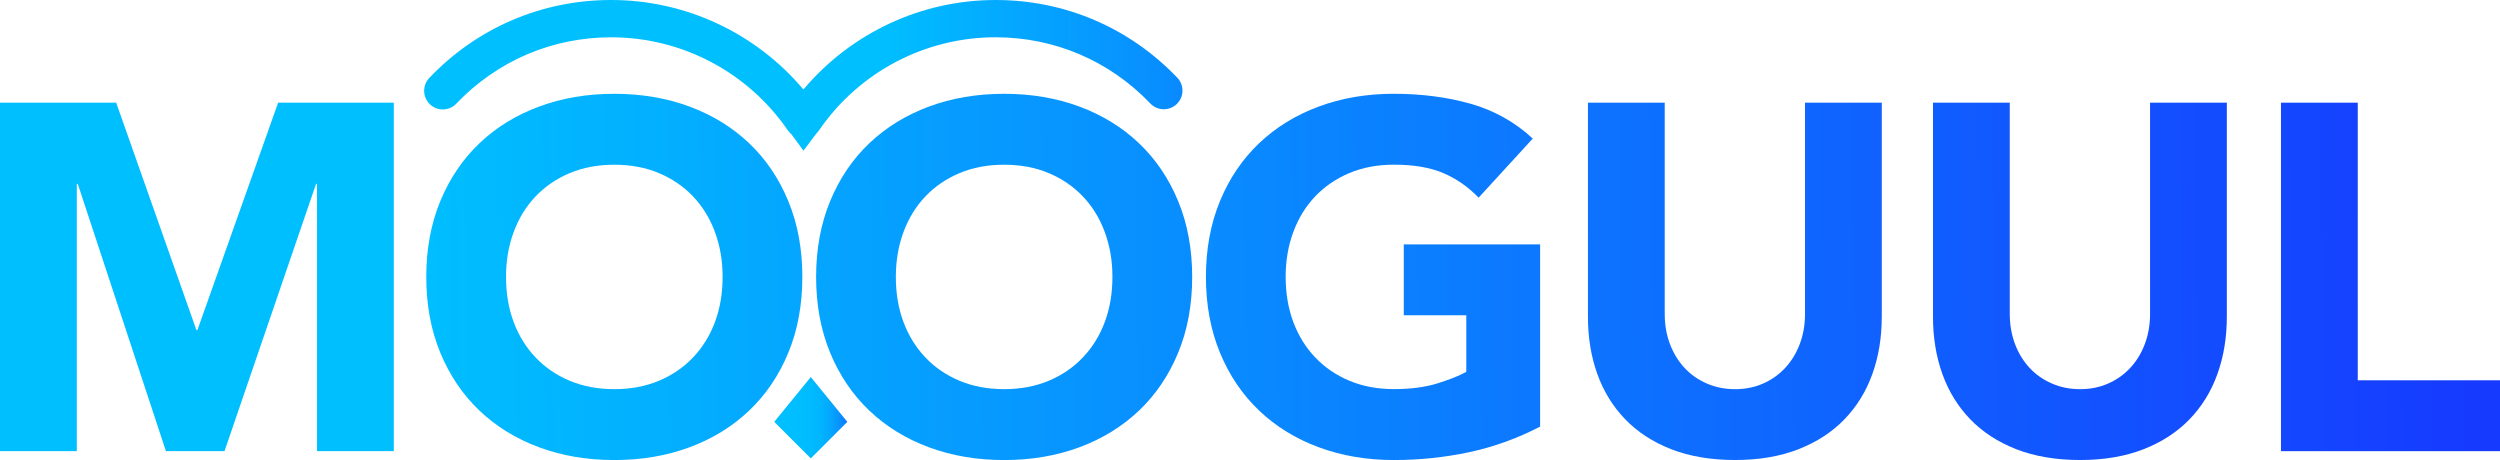
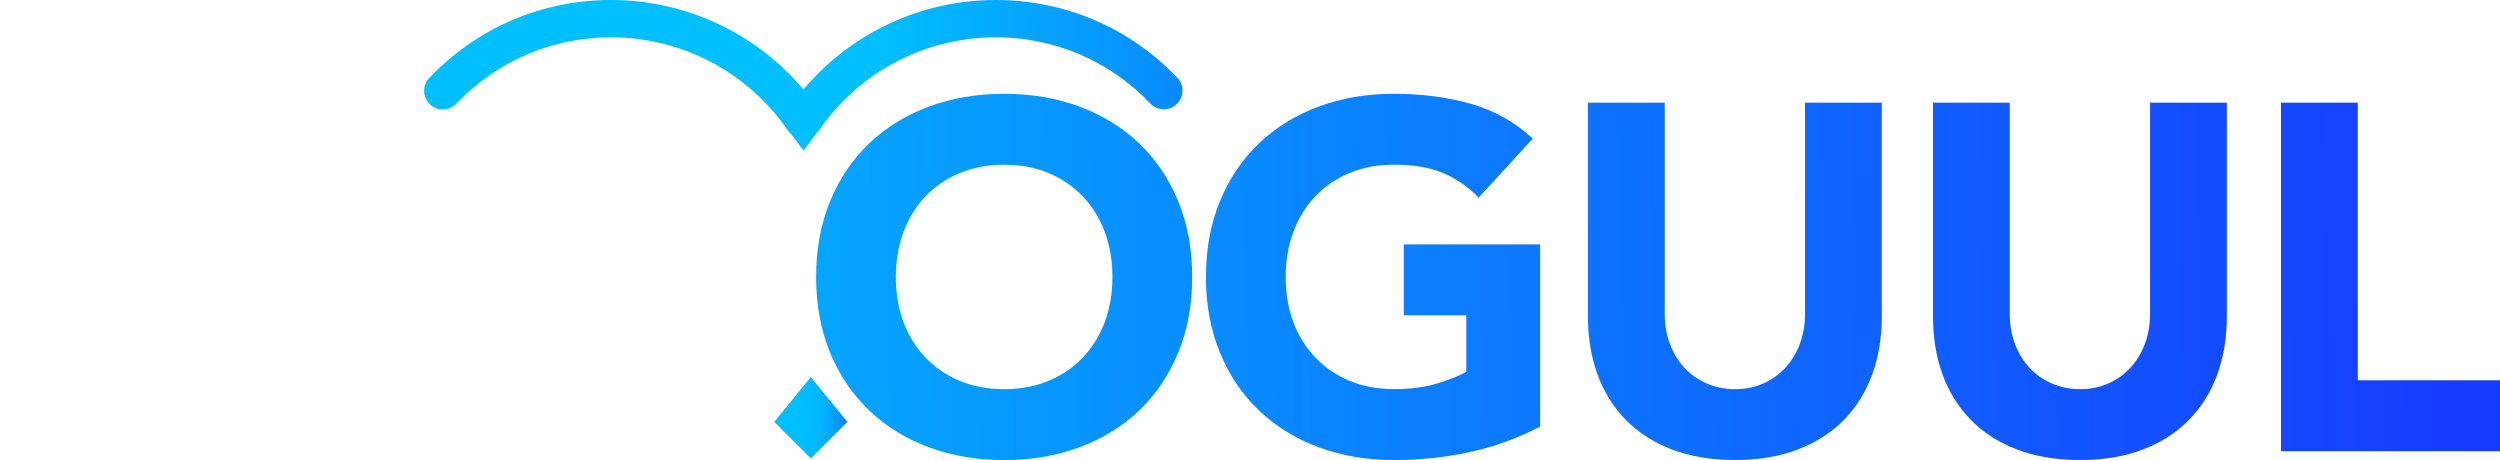
<svg xmlns="http://www.w3.org/2000/svg" xmlns:xlink="http://www.w3.org/1999/xlink" id="Laag_1" data-name="Laag 1" viewBox="0 0 1380.88 254.1">
  <defs>
    <style>
      .cls-1 {
        fill: url(#linear-gradient);
      }

      .cls-1, .cls-2, .cls-3, .cls-4, .cls-5, .cls-6, .cls-7, .cls-8, .cls-9 {
        stroke-width: 0px;
      }

      .cls-2 {
        fill: url(#linear-gradient-4);
      }

      .cls-3 {
        fill: url(#linear-gradient-2);
      }

      .cls-4 {
        fill: url(#linear-gradient-3);
      }

      .cls-5 {
        fill: url(#linear-gradient-8);
      }

      .cls-6 {
        fill: url(#linear-gradient-7);
      }

      .cls-7 {
        fill: url(#linear-gradient-5);
      }

      .cls-8 {
        fill: url(#linear-gradient-6);
      }

      .cls-9 {
        fill: #00bfff;
      }
    </style>
    <linearGradient id="linear-gradient" x1="475.41" y1="230.5" x2="435.04" y2="230.84" gradientUnits="userSpaceOnUse">
      <stop offset="0" stop-color="#163bff" />
      <stop offset=".08" stop-color="#1059ff" />
      <stop offset=".18" stop-color="#0b78ff" />
      <stop offset=".29" stop-color="#0792ff" />
      <stop offset=".41" stop-color="#04a6ff" />
      <stop offset=".54" stop-color="#01b4ff" />
      <stop offset=".71" stop-color="#00bcff" />
      <stop offset="1" stop-color="#00bfff" />
    </linearGradient>
    <linearGradient id="linear-gradient-2" x1="904.01" y1="41.61" x2="485.13" y2="41.61" gradientUnits="userSpaceOnUse">
      <stop offset="0" stop-color="#163bff" />
      <stop offset="1" stop-color="#00bfff" />
    </linearGradient>
    <linearGradient id="linear-gradient-3" x1="1364.24" y1="140.65" x2="227.33" y2="154.3" xlink:href="#linear-gradient-2" />
    <linearGradient id="linear-gradient-4" x1="1364.27" y1="143.24" x2="227.36" y2="156.89" xlink:href="#linear-gradient-2" />
    <linearGradient id="linear-gradient-5" x1="1364.3" y1="145.82" x2="227.39" y2="159.48" xlink:href="#linear-gradient-2" />
    <linearGradient id="linear-gradient-6" x1="1364.35" y1="150.05" x2="227.44" y2="163.7" xlink:href="#linear-gradient-2" />
    <linearGradient id="linear-gradient-7" x1="1364.38" y1="152.34" x2="227.47" y2="165.99" xlink:href="#linear-gradient-2" />
    <linearGradient id="linear-gradient-8" x1="1364.38" y1="152.43" x2="227.47" y2="166.08" xlink:href="#linear-gradient-2" />
  </defs>
  <g>
    <polygon class="cls-1" points="427.66 233.01 447.84 208.27 468.02 233.01 447.84 253.19 427.66 233.01" />
    <path class="cls-3" d="m650.3,42.94C623.85,15.25,588.2,0,549.91,0c-41.18,0-79.89,18.28-106.14,49.43C417.51,18.28,378.8,0,337.62,0c-38.34,0-74.03,15.29-100.5,43.04-3.92,4.12-3.77,10.64.35,14.57,4.12,3.92,10.64,3.78,14.57-.35,22.53-23.64,52.93-36.66,85.58-36.66,39.08,0,75.59,19.29,97.68,51.6.08.12.19.19.27.3.34.45.72.89,1.14,1.29.15.15.32.27.47.4l6.62,9.02,7.03-9.38c.7-.67,1.32-1.39,1.8-2.2,22.12-31.96,58.43-51.04,97.27-51.04,32.6,0,62.96,12.99,85.49,36.57,3.93,4.12,10.46,4.26,14.57.33,4.12-3.93,4.26-10.45.33-14.57Z" />
  </g>
  <g>
-     <path class="cls-9" d="m0,56.71h64.17l44.32,125.61h.55l44.59-125.61h63.89v192.49h-42.41V101.57h-.54l-50.57,147.63h-32.35L42.96,101.57h-.54v147.63H0V56.71Z" />
-     <path class="cls-4" d="m235.45,152.96c0-15.4,2.58-29.36,7.75-41.87,5.16-12.51,12.37-23.15,21.61-31.95,9.24-8.79,20.21-15.54,32.9-20.26,12.69-4.71,26.55-7.07,41.6-7.07s28.91,2.36,41.6,7.07c12.69,4.72,23.65,11.47,32.9,20.26,9.24,8.79,16.45,19.44,21.62,31.95,5.17,12.51,7.75,26.47,7.75,41.87s-2.58,29.36-7.75,41.87c-5.17,12.51-12.37,23.16-21.62,31.95-9.24,8.79-20.21,15.54-32.9,20.26-12.69,4.71-26.56,7.07-41.6,7.07s-28.91-2.36-41.6-7.07c-12.69-4.71-23.65-11.46-32.9-20.26-9.24-8.79-16.45-19.44-21.61-31.95-5.17-12.51-7.75-26.46-7.75-41.87Zm44.05,0c0,9.07,1.4,17.36,4.21,24.88,2.81,7.52,6.84,14.05,12.1,19.58,5.25,5.53,11.55,9.83,18.9,12.91,7.34,3.08,15.54,4.62,24.61,4.62s17.26-1.54,24.6-4.62c7.34-3.08,13.64-7.38,18.9-12.91,5.25-5.53,9.29-12.05,12.1-19.58,2.81-7.52,4.21-15.81,4.21-24.88s-1.41-17.13-4.21-24.74c-2.81-7.61-6.84-14.18-12.1-19.71-5.26-5.53-11.56-9.83-18.9-12.91-7.34-3.08-15.55-4.62-24.6-4.62s-17.26,1.54-24.61,4.62c-7.34,3.08-13.64,7.39-18.9,12.91-5.26,5.53-9.29,12.1-12.1,19.71-2.82,7.61-4.21,15.86-4.21,24.74Z" />
    <path class="cls-2" d="m450.78,152.96c0-15.4,2.58-29.36,7.75-41.87,5.17-12.51,12.37-23.15,21.62-31.95,9.24-8.79,20.21-15.54,32.9-20.26,12.69-4.71,26.55-7.07,41.6-7.07s28.91,2.36,41.6,7.07c12.68,4.72,23.65,11.47,32.9,20.26,9.24,8.79,16.45,19.44,21.61,31.95,5.16,12.51,7.75,26.47,7.75,41.87s-2.58,29.36-7.75,41.87c-5.16,12.51-12.37,23.16-21.61,31.95-9.25,8.79-20.21,15.54-32.9,20.26-12.69,4.71-26.56,7.07-41.6,7.07s-28.91-2.36-41.6-7.07c-12.69-4.71-23.65-11.46-32.9-20.26-9.24-8.79-16.45-19.44-21.62-31.95-5.16-12.51-7.75-26.46-7.75-41.87Zm44.04,0c0,9.07,1.4,17.36,4.21,24.88,2.81,7.52,6.84,14.05,12.1,19.58,5.25,5.53,11.55,9.83,18.9,12.91,7.34,3.08,15.54,4.62,24.6,4.62s17.27-1.54,24.61-4.62c7.34-3.08,13.64-7.38,18.9-12.91,5.26-5.53,9.29-12.05,12.1-19.58,2.81-7.52,4.21-15.81,4.21-24.88s-1.41-17.13-4.21-24.74c-2.81-7.61-6.84-14.18-12.1-19.71-5.26-5.53-11.55-9.83-18.9-12.91-7.34-3.08-15.54-4.62-24.61-4.62s-17.26,1.54-24.6,4.62c-7.34,3.08-13.64,7.39-18.9,12.91-5.26,5.53-9.29,12.1-12.1,19.71-2.81,7.61-4.21,15.86-4.21,24.74Z" />
    <path class="cls-7" d="m850.71,235.61c-12.51,6.53-25.56,11.24-39.15,14.14-13.59,2.9-27.46,4.35-41.6,4.35-15.05,0-28.91-2.36-41.6-7.07-12.69-4.71-23.65-11.46-32.9-20.26-9.24-8.79-16.45-19.44-21.61-31.95-5.17-12.51-7.75-26.46-7.75-41.87s2.58-29.36,7.75-41.87c5.16-12.51,12.37-23.15,21.61-31.95,9.24-8.79,20.21-15.54,32.9-20.26,12.69-4.71,26.55-7.07,41.6-7.07s29.59,1.86,42.55,5.57c12.96,3.72,24.33,10.11,34.12,19.17l-29.91,32.63c-5.8-5.98-12.33-10.51-19.58-13.59-7.25-3.08-16.31-4.62-27.19-4.62-9.07,0-17.26,1.54-24.61,4.62-7.34,3.08-13.64,7.39-18.9,12.91-5.26,5.53-9.29,12.1-12.1,19.71-2.82,7.61-4.21,15.86-4.21,24.74s1.4,17.36,4.21,24.88c2.81,7.52,6.84,14.05,12.1,19.58,5.25,5.53,11.55,9.83,18.9,12.91,7.34,3.08,15.54,4.62,24.61,4.62s17.22-1.04,23.92-3.13c6.7-2.08,12.05-4.21,16.04-6.39v-31.27h-34.53v-39.15h75.31v100.6Z" />
-     <path class="cls-8" d="m1039.4,174.98c0,11.42-1.73,21.93-5.17,31.54-3.44,9.61-8.56,17.94-15.36,25.01-6.8,7.07-15.27,12.6-25.42,16.58-10.15,3.99-21.84,5.98-35.07,5.98s-25.19-2-35.34-5.98c-10.15-3.98-18.62-9.52-25.42-16.58-6.8-7.07-11.92-15.4-15.36-25.01-3.44-9.61-5.16-20.12-5.16-31.54V56.71h42.41v116.64c0,5.98.95,11.51,2.86,16.59,1.9,5.08,4.58,9.47,8.02,13.19,3.44,3.72,7.57,6.62,12.37,8.7,4.8,2.09,10.01,3.13,15.63,3.13s10.78-1.04,15.5-3.13c4.71-2.08,8.79-4.98,12.23-8.7,3.44-3.71,6.12-8.11,8.02-13.19,1.91-5.07,2.86-10.6,2.86-16.59V56.71h42.41v118.27Z" />
+     <path class="cls-8" d="m1039.4,174.98c0,11.42-1.73,21.93-5.17,31.54-3.44,9.61-8.56,17.94-15.36,25.01-6.8,7.07-15.27,12.6-25.42,16.58-10.15,3.99-21.84,5.98-35.07,5.98s-25.19-2-35.34-5.98c-10.15-3.98-18.62-9.52-25.42-16.58-6.8-7.07-11.92-15.4-15.36-25.01-3.44-9.61-5.16-20.12-5.16-31.54V56.71h42.41v116.64c0,5.98.95,11.51,2.86,16.59,1.9,5.08,4.58,9.47,8.02,13.19,3.44,3.72,7.57,6.62,12.37,8.7,4.8,2.09,10.01,3.13,15.63,3.13s10.78-1.04,15.5-3.13c4.71-2.08,8.79-4.98,12.23-8.7,3.44-3.71,6.12-8.11,8.02-13.19,1.91-5.07,2.86-10.6,2.86-16.59V56.71h42.41Z" />
    <path class="cls-6" d="m1229.99,174.98c0,11.42-1.73,21.93-5.17,31.54-3.44,9.61-8.56,17.94-15.36,25.01-6.8,7.07-15.27,12.6-25.42,16.58-10.15,3.99-21.84,5.98-35.07,5.98s-25.19-2-35.34-5.98c-10.15-3.98-18.62-9.52-25.42-16.58-6.8-7.07-11.92-15.4-15.36-25.01-3.44-9.61-5.16-20.12-5.16-31.54V56.71h42.41v116.64c0,5.98.95,11.51,2.86,16.59,1.9,5.08,4.58,9.47,8.02,13.19,3.44,3.72,7.57,6.62,12.37,8.7,4.8,2.09,10.01,3.13,15.63,3.13s10.78-1.04,15.5-3.13c4.71-2.08,8.79-4.98,12.23-8.7,3.44-3.71,6.12-8.11,8.02-13.19,1.91-5.07,2.86-10.6,2.86-16.59V56.71h42.41v118.27Z" />
    <path class="cls-5" d="m1259.9,56.71h42.41v153.34h78.58v39.15h-120.99V56.71Z" />
  </g>
</svg>